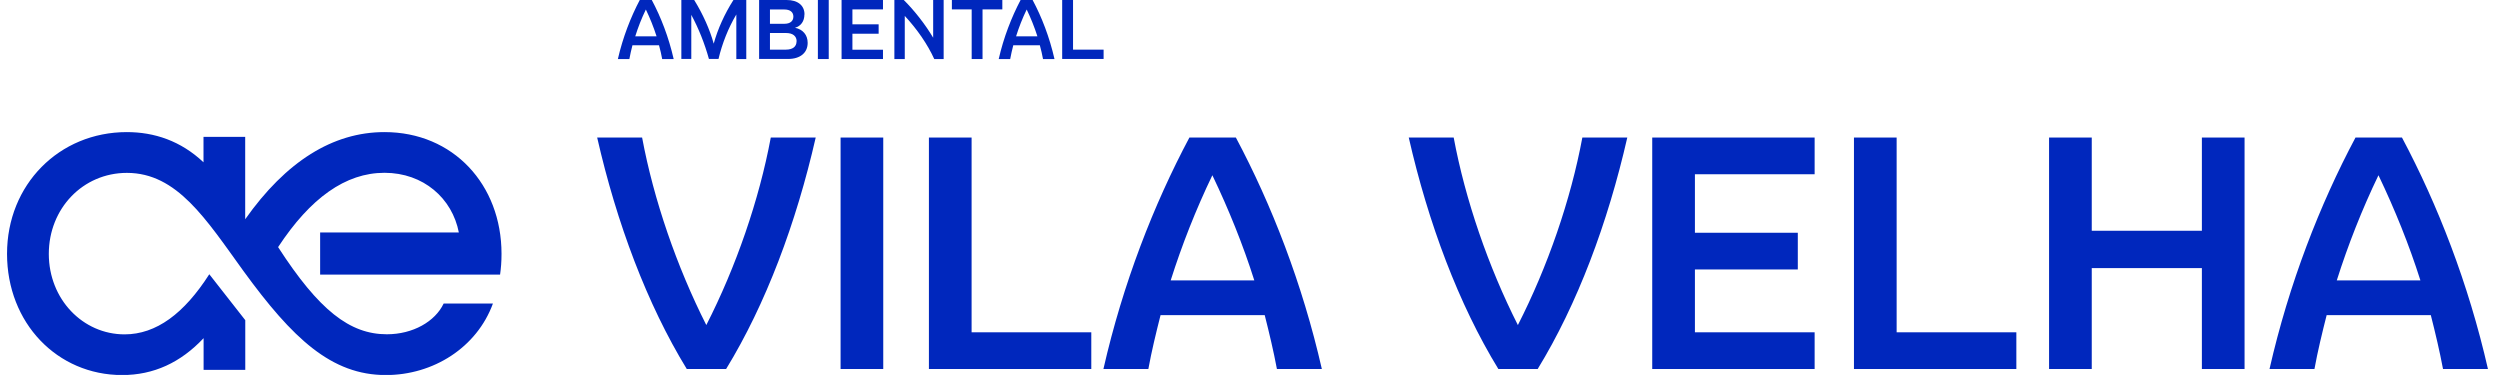
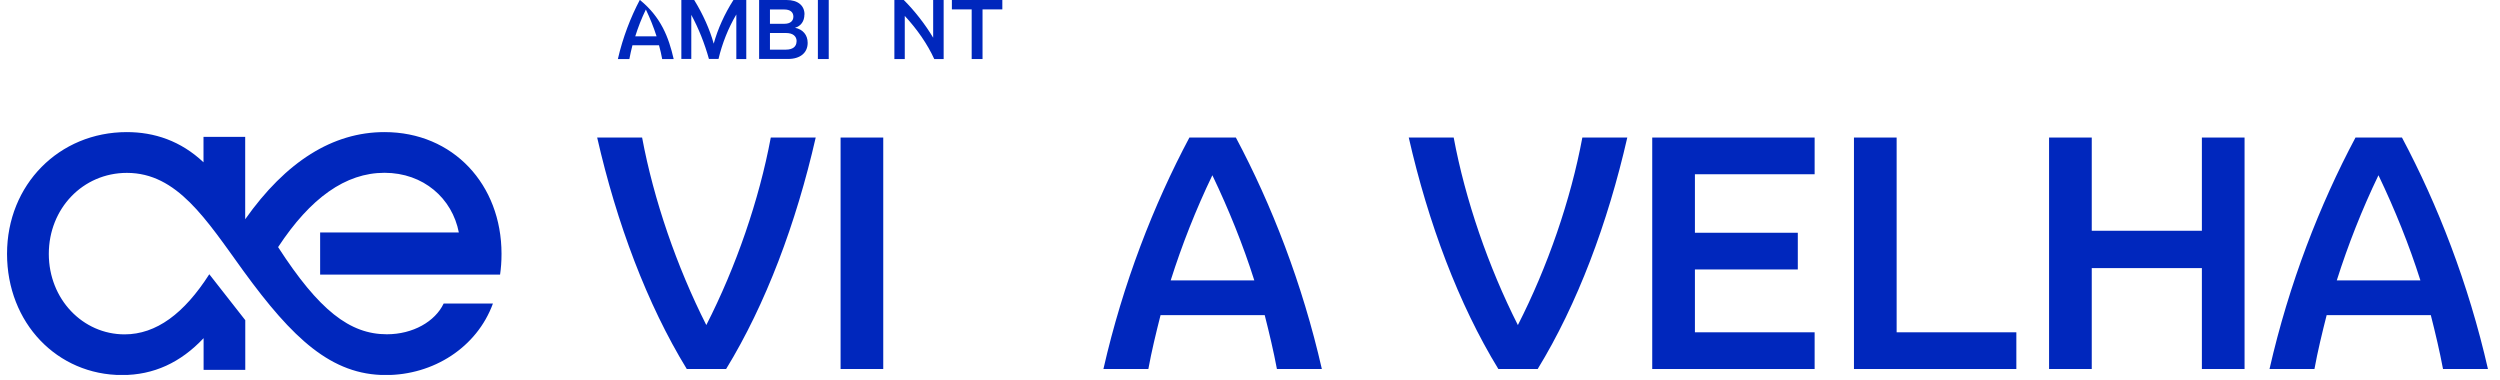
<svg xmlns="http://www.w3.org/2000/svg" width="237" height="36" viewBox="0 0 237 36" fill="none">
  <g clip-path="url(#clip0_4940_33170)">
    <g clip-path="url(#clip1_4940_33170)">
-       <path d="M60.667 0H61.789C62.655 1.62 63.392 3.523 63.864 5.597H62.775C62.698 5.169 62.595 4.731 62.475 4.294H59.955C59.844 4.731 59.741 5.169 59.664 5.597H58.575C59.047 3.531 59.792 1.629 60.65 0L60.667 0ZM61.224 0.909C60.821 1.74 60.487 2.597 60.221 3.446H62.244C61.969 2.589 61.627 1.731 61.232 0.909H61.224Z" fill="#0027BD" />
+       <path d="M60.667 0C62.655 1.62 63.392 3.523 63.864 5.597H62.775C62.698 5.169 62.595 4.731 62.475 4.294H59.955C59.844 4.731 59.741 5.169 59.664 5.597H58.575C59.047 3.531 59.792 1.629 60.65 0L60.667 0ZM61.224 0.909C60.821 1.74 60.487 2.597 60.221 3.446H62.244C61.969 2.589 61.627 1.731 61.232 0.909H61.224Z" fill="#0027BD" />
      <path d="M67.661 4.14C68.029 2.786 68.681 1.329 69.529 0H70.747V5.597H69.804V1.371C69.041 2.657 68.458 4.131 68.115 5.589H67.207C66.795 4.114 66.247 2.734 65.535 1.406V5.589H64.592V0H65.809C66.649 1.363 67.284 2.786 67.661 4.14Z" fill="#0027BD" />
      <path d="M76.258 1.371C76.258 2.014 75.924 2.477 75.367 2.631C76.112 2.786 76.567 3.309 76.567 4.063C76.567 4.997 75.872 5.589 74.707 5.589H71.964V0H74.57C75.632 0 76.267 0.514 76.267 1.371H76.258ZM75.212 1.577C75.212 1.149 74.904 0.9 74.364 0.9H72.992V2.254H74.372C74.904 2.254 75.212 1.997 75.212 1.577ZM75.521 3.917C75.521 3.42 75.152 3.129 74.518 3.129H72.992V4.706H74.501C75.144 4.706 75.512 4.423 75.512 3.926L75.521 3.917Z" fill="#0027BD" />
      <path d="M78.564 0V5.597H77.535V0H78.564Z" fill="#0027BD" />
-       <path d="M83.707 0V0.891H80.809V2.306H83.295V3.197H80.809V4.714H83.707V5.597H79.781V0H83.707Z" fill="#0027BD" />
      <path d="M88.464 3.574V0H89.458V5.597H88.567C87.949 4.234 86.955 2.777 85.772 1.509V5.597H84.787V0H85.678C86.689 1.003 87.709 2.306 88.464 3.574Z" fill="#0027BD" />
      <path d="M90.238 0.891V0H95.021V0.891H93.144V5.597H92.115V0.891H90.238Z" fill="#0027BD" />
-       <path d="M96.769 0H97.892C98.758 1.62 99.495 3.523 99.966 5.597H98.878C98.801 5.169 98.698 4.731 98.578 4.294H96.058C95.947 4.731 95.844 5.169 95.766 5.597H94.678C95.149 3.531 95.895 1.629 96.752 0L96.769 0ZM97.326 0.909C96.924 1.74 96.589 2.597 96.324 3.446H98.347C98.072 2.589 97.729 1.731 97.335 0.909H97.326Z" fill="#0027BD" />
-       <path d="M101.724 0V4.706H104.621V5.589H100.695V0H101.724Z" fill="#0027BD" />
      <path d="M56.612 13.039H60.872C61.969 18.936 64.164 25.296 66.958 30.816C69.778 25.296 71.972 18.936 73.07 13.039H77.329C75.478 21.156 72.598 28.836 68.835 34.982H65.107C61.344 28.836 58.464 21.156 56.612 13.039Z" fill="#0027BD" />
      <path d="M83.732 13.039V34.982H79.687V13.039H83.732Z" fill="#0027BD" />
-       <path d="M92.107 13.039V31.502H103.455V34.982H88.061V13.039H92.107Z" fill="#0027BD" />
      <path d="M112.738 13.039H117.161C120.547 19.399 123.461 26.865 125.312 34.982H121.052C120.735 33.293 120.332 31.596 119.895 29.873H110.021C109.584 31.596 109.172 33.293 108.864 34.982H104.604C106.455 26.865 109.369 19.399 112.755 13.039H112.738ZM114.932 16.613C113.364 19.87 112.044 23.23 110.981 26.582H118.909C117.847 23.23 116.492 19.87 114.932 16.613Z" fill="#0027BD" />
      <path d="M133.55 13.039H137.81C138.907 18.936 141.101 25.296 143.895 30.816C146.715 25.296 148.91 18.936 150.007 13.039H154.267C152.415 21.156 149.535 28.836 145.772 34.982H142.044C138.281 28.836 135.401 21.156 133.55 13.039Z" fill="#0027BD" />
      <path d="M172.027 13.039V16.519H160.678V22.065H170.432V25.545H160.678V31.502H172.027V34.982H156.632V13.039H172.027Z" fill="#0027BD" />
      <path d="M179.801 13.039V31.502H191.15V34.982H175.755V13.039H179.801Z" fill="#0027BD" />
      <path d="M198.298 25.416V34.982H194.252V13.039H198.298V21.876H208.738V13.039H212.784V34.982H208.738V25.416H198.298Z" fill="#0027BD" />
      <path d="M223.284 13.039H227.707C231.092 19.399 234.007 26.865 235.858 34.982H231.598C231.281 33.293 230.878 31.596 230.441 29.873H220.567C220.13 31.596 219.718 33.293 219.41 34.982H215.15C217.001 26.865 219.915 19.399 223.301 13.039H223.284ZM225.478 16.613C223.91 19.87 222.59 23.23 221.527 26.582H229.455C228.392 23.23 227.038 19.87 225.478 16.613Z" fill="#0027BD" />
      <path d="M36.444 12.523C31.549 12.523 27.11 15.309 23.244 20.786V12.978H19.292V15.386C17.141 13.355 14.63 12.523 12.024 12.523C5.604 12.523 0.667 17.503 0.667 24.061C0.667 30.618 5.424 35.555 11.578 35.555C14.569 35.555 17.124 34.372 19.301 32.058V35.066H23.252V30.352L19.841 25.998C17.458 29.726 14.809 31.698 11.809 31.698C7.858 31.698 4.627 28.372 4.627 24.069C4.627 19.766 7.858 16.389 12.032 16.389C16.79 16.389 19.532 20.786 23.072 25.681C27.744 32.101 31.421 35.555 36.581 35.555C41.072 35.555 45.204 32.949 46.73 28.775H42.058C41.252 30.481 39.144 31.689 36.675 31.689C33.161 31.689 30.238 29.418 26.364 23.426C29.424 18.772 32.758 16.381 36.452 16.381C40.147 16.381 42.872 18.806 43.498 22.038H30.349V26.032H47.407C47.492 25.449 47.544 24.823 47.544 24.061C47.544 17.503 42.967 12.523 36.452 12.523H36.444Z" fill="#0027BD" />
    </g>
  </g>
  <defs>
    <clipPath id="clip0_4940_33170">
      <rect width="235.714" height="36" fill="white" transform="translate(0.667)" />
    </clipPath>
    <clipPath id="clip1_4940_33170">
      <rect width="235.191" height="35.546" fill="white" transform="translate(0.667)" />
    </clipPath>
  </defs>
</svg>